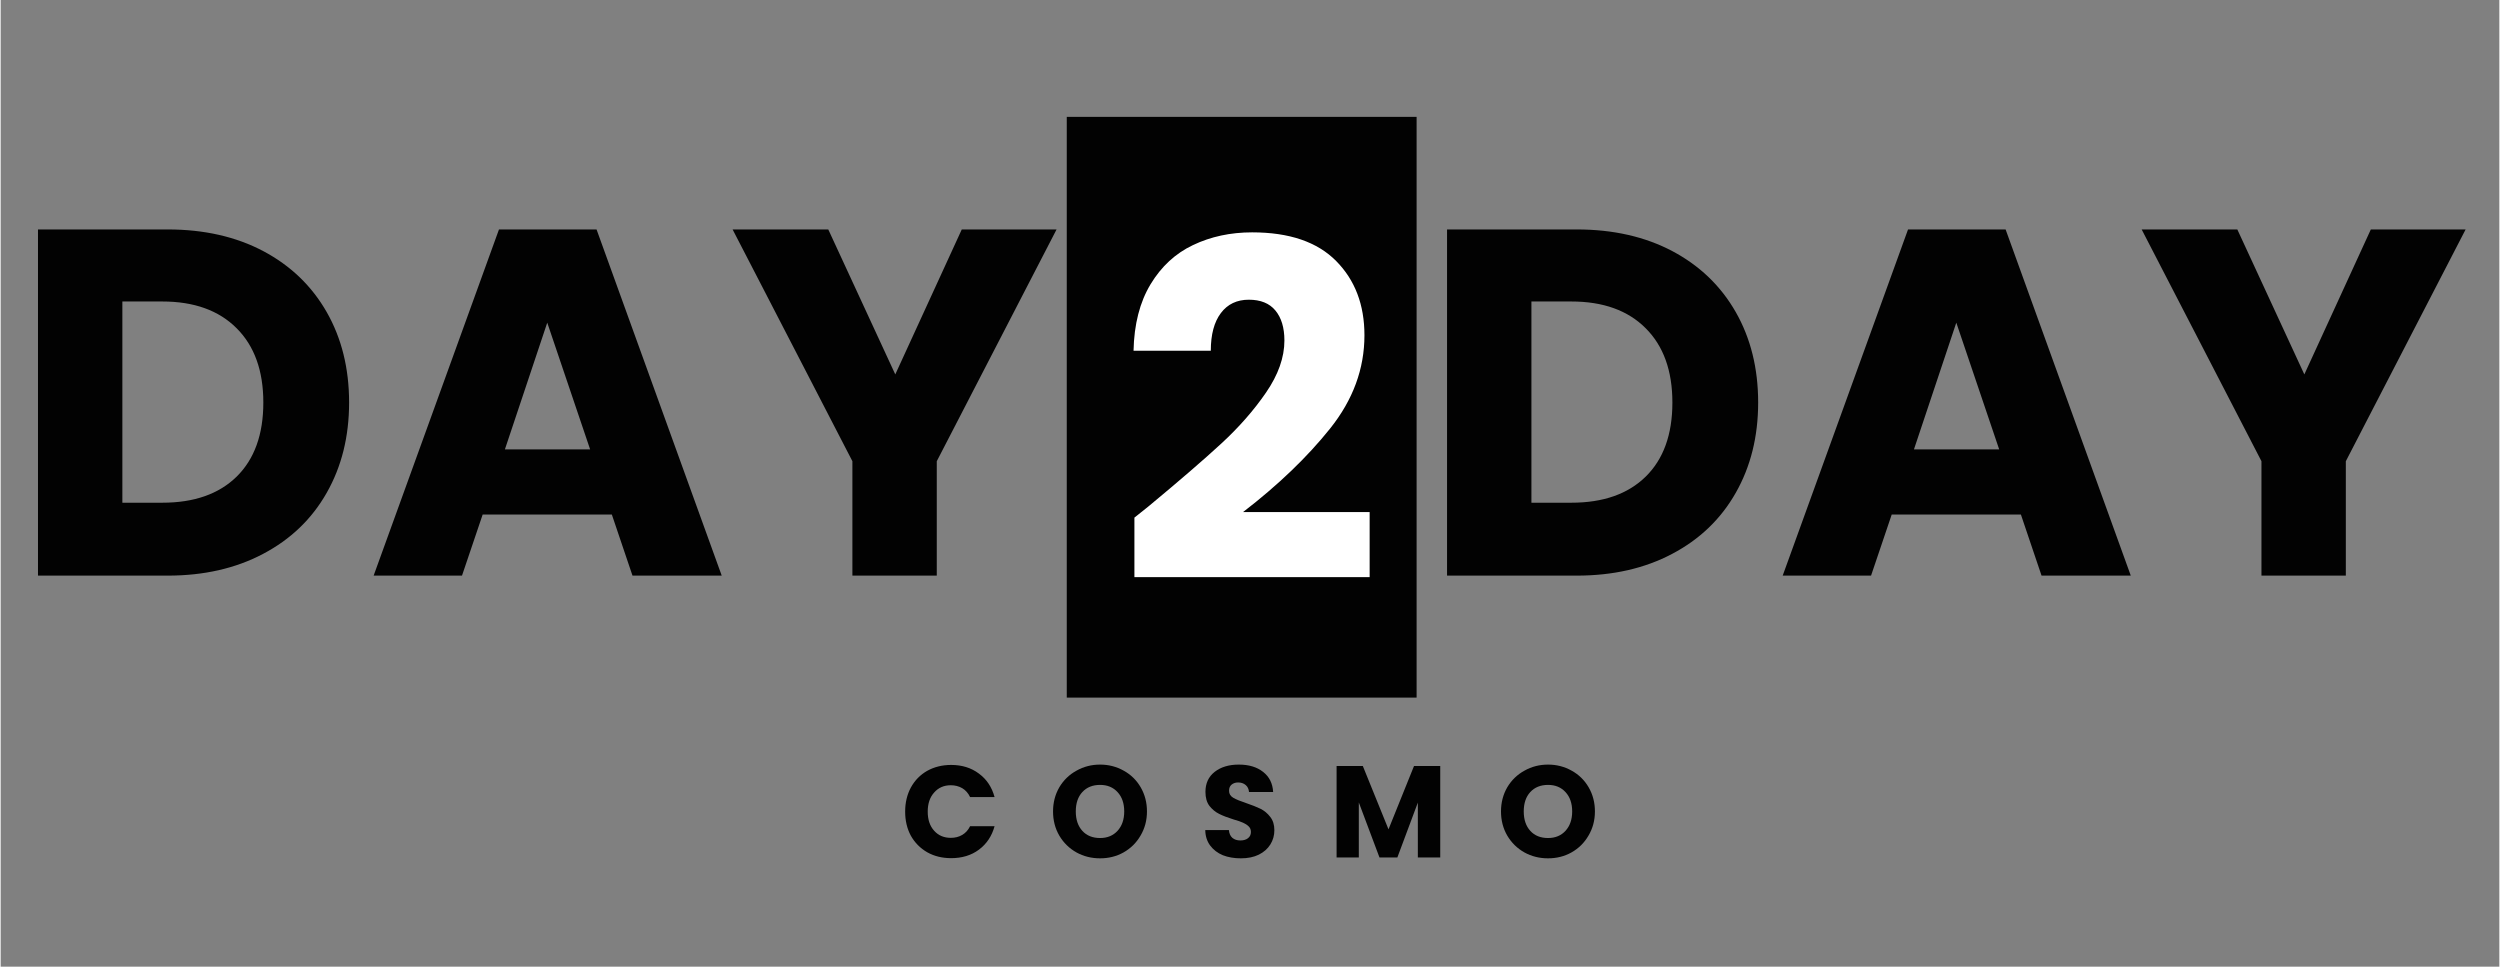
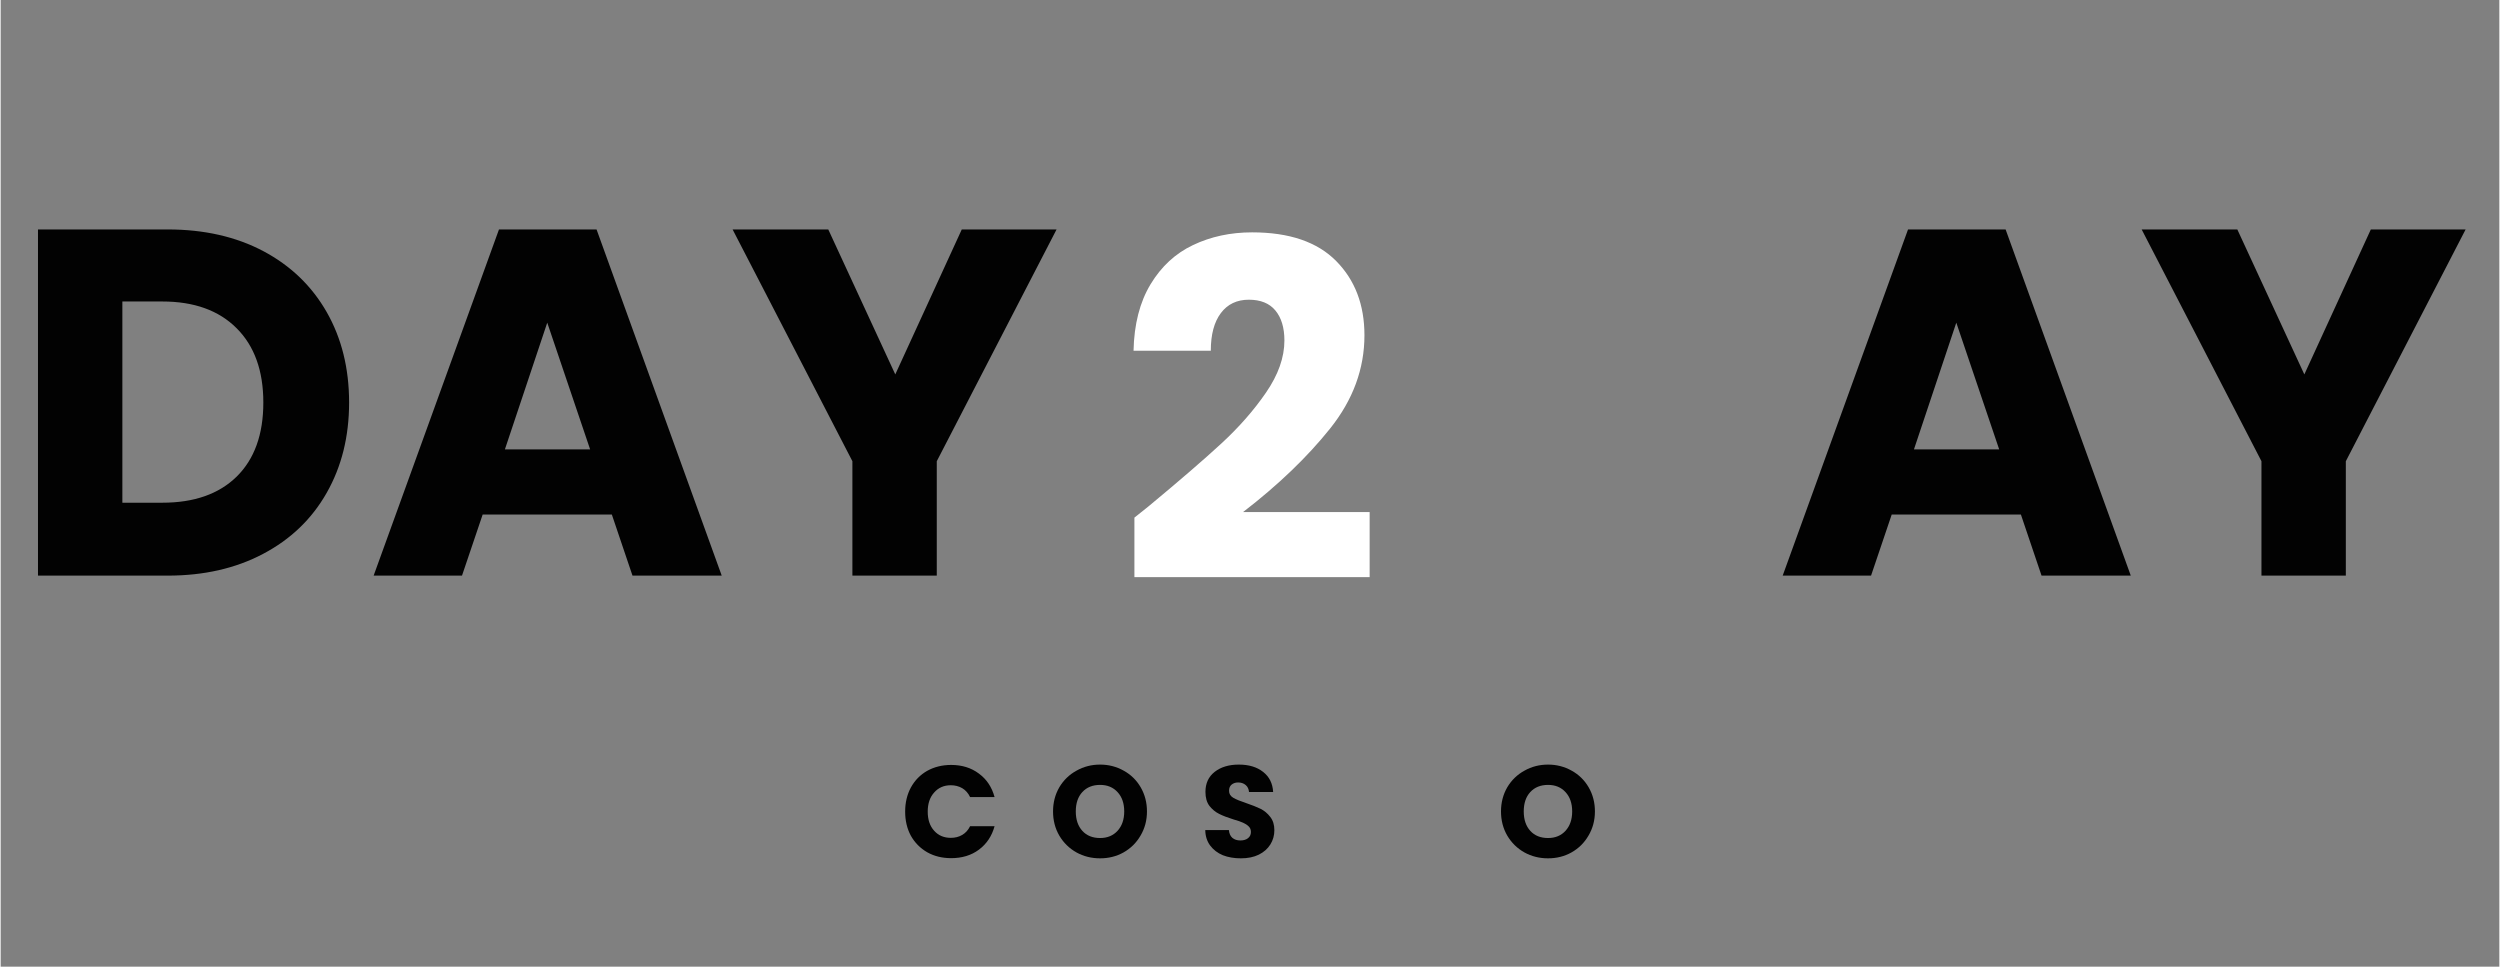
<svg xmlns="http://www.w3.org/2000/svg" width="300" zoomAndPan="magnify" viewBox="0 0 224.88 87" height="116" preserveAspectRatio="xMidYMid meet" version="1.0">
  <rect x="0" y="0" width="224.88" height="87" fill="#808080" stroke="none" />
  <defs>
    <g />
    <clipPath id="d052dad0c1">
-       <path d="M 95.949 10.52 L 127.434 10.52 L 127.434 62.84 L 95.949 62.84 Z M 95.949 10.52 " clip-rule="nonzero" />
-     </clipPath>
+       </clipPath>
  </defs>
  <g clip-path="url(#d052dad0c1)">
-     <path fill="#020202" d="M 95.949 10.52 L 127.434 10.52 L 127.434 62.785 L 95.949 62.785 Z M 95.949 10.52 " fill-opacity="1" fill-rule="nonzero" />
-   </g>
+     </g>
  <g fill="#020202" fill-opacity="1">
    <g transform="translate(0.609, 51.806)">
      <g>
        <path d="M 14.422 -31.156 C 17.703 -31.156 20.57 -30.504 23.031 -29.203 C 25.488 -27.898 27.391 -26.07 28.734 -23.719 C 30.078 -21.363 30.75 -18.648 30.75 -15.578 C 30.75 -12.523 30.078 -9.816 28.734 -7.453 C 27.391 -5.086 25.477 -3.254 23 -1.953 C 20.531 -0.648 17.672 0 14.422 0 L 2.75 0 L 2.75 -31.156 Z M 13.938 -6.562 C 16.801 -6.562 19.031 -7.344 20.625 -8.906 C 22.227 -10.477 23.031 -12.703 23.031 -15.578 C 23.031 -18.441 22.227 -20.672 20.625 -22.266 C 19.031 -23.867 16.801 -24.672 13.938 -24.672 L 10.344 -24.672 L 10.344 -6.562 Z M 13.938 -6.562 " />
      </g>
    </g>
  </g>
  <g fill="#020202" fill-opacity="1">
    <g transform="translate(32.864, 51.806)">
      <g>
        <path d="M 22.141 -5.5 L 10.516 -5.5 L 8.656 0 L 0.703 0 L 11.984 -31.156 L 20.766 -31.156 L 32.031 0 L 24 0 Z M 20.188 -11.359 L 16.328 -22.766 L 12.516 -11.359 Z M 20.188 -11.359 " />
      </g>
    </g>
  </g>
  <g fill="#020202" fill-opacity="1">
    <g transform="translate(65.562, 51.806)">
      <g>
        <path d="M 29.469 -31.156 L 18.688 -10.297 L 18.688 0 L 11.094 0 L 11.094 -10.297 L 0.312 -31.156 L 8.922 -31.156 L 14.953 -18.109 L 20.938 -31.156 Z M 29.469 -31.156 " />
      </g>
    </g>
  </g>
  <g fill="#ffffff" fill-opacity="1">
    <g transform="translate(100.396, 52.365)">
      <g>
        <path d="M 1.641 -5.781 C 2.598 -6.539 3.035 -6.891 2.953 -6.828 C 5.703 -9.109 7.867 -10.977 9.453 -12.438 C 11.047 -13.906 12.391 -15.438 13.484 -17.031 C 14.586 -18.633 15.141 -20.195 15.141 -21.719 C 15.141 -22.875 14.867 -23.773 14.328 -24.422 C 13.797 -25.066 13 -25.391 11.938 -25.391 C 10.863 -25.391 10.023 -24.988 9.422 -24.188 C 8.816 -23.383 8.516 -22.254 8.516 -20.797 L 1.562 -20.797 C 1.613 -23.18 2.125 -25.176 3.094 -26.781 C 4.062 -28.383 5.336 -29.562 6.922 -30.312 C 8.516 -31.07 10.285 -31.453 12.234 -31.453 C 15.578 -31.453 18.098 -30.594 19.797 -28.875 C 21.492 -27.164 22.344 -24.938 22.344 -22.188 C 22.344 -19.176 21.316 -16.383 19.266 -13.812 C 17.211 -11.238 14.598 -8.727 11.422 -6.281 L 22.812 -6.281 L 22.812 -0.422 L 1.641 -0.422 Z M 1.641 -5.781 " />
      </g>
    </g>
  </g>
  <g fill="#020202" fill-opacity="1">
    <g transform="translate(81.013, 77.172)">
      <g>
        <path d="M 0.391 -4.125 C 0.391 -4.938 0.562 -5.66 0.906 -6.297 C 1.258 -6.941 1.75 -7.441 2.375 -7.797 C 3.008 -8.148 3.727 -8.328 4.531 -8.328 C 5.508 -8.328 6.344 -8.066 7.031 -7.547 C 7.727 -7.035 8.195 -6.332 8.438 -5.438 L 6.234 -5.438 C 6.066 -5.789 5.832 -6.055 5.531 -6.234 C 5.227 -6.41 4.883 -6.5 4.5 -6.5 C 3.883 -6.5 3.383 -6.281 3 -5.844 C 2.613 -5.414 2.422 -4.844 2.422 -4.125 C 2.422 -3.406 2.613 -2.832 3 -2.406 C 3.383 -1.977 3.883 -1.766 4.5 -1.766 C 4.883 -1.766 5.227 -1.852 5.531 -2.031 C 5.832 -2.207 6.066 -2.469 6.234 -2.812 L 8.438 -2.812 C 8.195 -1.926 7.727 -1.223 7.031 -0.703 C 6.344 -0.191 5.508 0.062 4.531 0.062 C 3.727 0.062 3.008 -0.113 2.375 -0.469 C 1.75 -0.832 1.258 -1.328 0.906 -1.953 C 0.562 -2.586 0.391 -3.312 0.391 -4.125 Z M 0.391 -4.125 " />
      </g>
    </g>
  </g>
  <g fill="#020202" fill-opacity="1">
    <g transform="translate(94.323, 77.172)">
      <g>
        <path d="M 4.625 0.078 C 3.852 0.078 3.145 -0.098 2.5 -0.453 C 1.852 -0.816 1.336 -1.32 0.953 -1.969 C 0.578 -2.613 0.391 -3.336 0.391 -4.141 C 0.391 -4.941 0.578 -5.664 0.953 -6.312 C 1.336 -6.957 1.852 -7.457 2.5 -7.812 C 3.145 -8.176 3.852 -8.359 4.625 -8.359 C 5.395 -8.359 6.102 -8.176 6.75 -7.812 C 7.395 -7.457 7.906 -6.957 8.281 -6.312 C 8.656 -5.664 8.844 -4.941 8.844 -4.141 C 8.844 -3.336 8.648 -2.613 8.266 -1.969 C 7.891 -1.32 7.379 -0.816 6.734 -0.453 C 6.098 -0.098 5.395 0.078 4.625 0.078 Z M 4.625 -1.75 C 5.281 -1.75 5.805 -1.969 6.203 -2.406 C 6.598 -2.844 6.797 -3.422 6.797 -4.141 C 6.797 -4.867 6.598 -5.445 6.203 -5.875 C 5.805 -6.312 5.281 -6.531 4.625 -6.531 C 3.957 -6.531 3.426 -6.316 3.031 -5.891 C 2.633 -5.461 2.438 -4.879 2.438 -4.141 C 2.438 -3.41 2.633 -2.828 3.031 -2.391 C 3.426 -1.961 3.957 -1.75 4.625 -1.75 Z M 4.625 -1.75 " />
      </g>
    </g>
  </g>
  <g fill="#020202" fill-opacity="1">
    <g transform="translate(107.914, 77.172)">
      <g>
        <path d="M 3.703 0.078 C 3.098 0.078 2.555 -0.016 2.078 -0.203 C 1.609 -0.398 1.227 -0.691 0.938 -1.078 C 0.656 -1.461 0.508 -1.926 0.5 -2.469 L 2.625 -2.469 C 2.656 -2.156 2.758 -1.922 2.938 -1.766 C 3.125 -1.609 3.363 -1.531 3.656 -1.531 C 3.945 -1.531 4.176 -1.598 4.344 -1.734 C 4.52 -1.867 4.609 -2.055 4.609 -2.297 C 4.609 -2.504 4.539 -2.672 4.406 -2.797 C 4.27 -2.93 4.102 -3.039 3.906 -3.125 C 3.707 -3.219 3.422 -3.316 3.047 -3.422 C 2.516 -3.586 2.082 -3.754 1.75 -3.922 C 1.414 -4.086 1.125 -4.328 0.875 -4.641 C 0.633 -4.961 0.516 -5.383 0.516 -5.906 C 0.516 -6.664 0.789 -7.266 1.344 -7.703 C 1.906 -8.141 2.629 -8.359 3.516 -8.359 C 4.422 -8.359 5.148 -8.141 5.703 -7.703 C 6.266 -7.266 6.566 -6.66 6.609 -5.891 L 4.438 -5.891 C 4.414 -6.16 4.316 -6.367 4.141 -6.516 C 3.961 -6.672 3.734 -6.75 3.453 -6.75 C 3.211 -6.75 3.016 -6.68 2.859 -6.547 C 2.711 -6.422 2.641 -6.238 2.641 -6 C 2.641 -5.727 2.766 -5.52 3.016 -5.375 C 3.266 -5.227 3.656 -5.066 4.188 -4.891 C 4.719 -4.711 5.148 -4.539 5.484 -4.375 C 5.816 -4.207 6.102 -3.969 6.344 -3.656 C 6.594 -3.344 6.719 -2.941 6.719 -2.453 C 6.719 -1.984 6.598 -1.555 6.359 -1.172 C 6.117 -0.785 5.77 -0.477 5.312 -0.25 C 4.863 -0.031 4.328 0.078 3.703 0.078 Z M 3.703 0.078 " />
      </g>
    </g>
  </g>
  <g fill="#020202" fill-opacity="1">
    <g transform="translate(119.499, 77.172)">
      <g>
-         <path d="M 10.062 -8.234 L 10.062 0 L 8.047 0 L 8.047 -4.938 L 6.203 0 L 4.594 0 L 2.734 -4.953 L 2.734 0 L 0.734 0 L 0.734 -8.234 L 3.094 -8.234 L 5.406 -2.531 L 7.703 -8.234 Z M 10.062 -8.234 " />
-       </g>
+         </g>
    </g>
  </g>
  <g fill="#020202" fill-opacity="1">
    <g transform="translate(134.639, 77.172)">
      <g>
        <path d="M 4.625 0.078 C 3.852 0.078 3.145 -0.098 2.5 -0.453 C 1.852 -0.816 1.336 -1.32 0.953 -1.969 C 0.578 -2.613 0.391 -3.336 0.391 -4.141 C 0.391 -4.941 0.578 -5.664 0.953 -6.312 C 1.336 -6.957 1.852 -7.457 2.5 -7.812 C 3.145 -8.176 3.852 -8.359 4.625 -8.359 C 5.395 -8.359 6.102 -8.176 6.75 -7.812 C 7.395 -7.457 7.906 -6.957 8.281 -6.312 C 8.656 -5.664 8.844 -4.941 8.844 -4.141 C 8.844 -3.336 8.648 -2.613 8.266 -1.969 C 7.891 -1.32 7.379 -0.816 6.734 -0.453 C 6.098 -0.098 5.395 0.078 4.625 0.078 Z M 4.625 -1.75 C 5.281 -1.75 5.805 -1.969 6.203 -2.406 C 6.598 -2.844 6.797 -3.422 6.797 -4.141 C 6.797 -4.867 6.598 -5.445 6.203 -5.875 C 5.805 -6.312 5.281 -6.531 4.625 -6.531 C 3.957 -6.531 3.426 -6.316 3.031 -5.891 C 2.633 -5.461 2.438 -4.879 2.438 -4.141 C 2.438 -3.41 2.633 -2.828 3.031 -2.391 C 3.426 -1.961 3.957 -1.75 4.625 -1.75 Z M 4.625 -1.75 " />
      </g>
    </g>
  </g>
  <g fill="#020202" fill-opacity="1">
    <g transform="translate(127.424, 51.806)">
      <g>
-         <path d="M 14.422 -31.156 C 17.703 -31.156 20.57 -30.504 23.031 -29.203 C 25.488 -27.898 27.391 -26.07 28.734 -23.719 C 30.078 -21.363 30.75 -18.648 30.75 -15.578 C 30.75 -12.523 30.078 -9.816 28.734 -7.453 C 27.391 -5.086 25.477 -3.254 23 -1.953 C 20.531 -0.648 17.672 0 14.422 0 L 2.75 0 L 2.75 -31.156 Z M 13.938 -6.562 C 16.801 -6.562 19.031 -7.344 20.625 -8.906 C 22.227 -10.477 23.031 -12.703 23.031 -15.578 C 23.031 -18.441 22.227 -20.672 20.625 -22.266 C 19.031 -23.867 16.801 -24.672 13.938 -24.672 L 10.344 -24.672 L 10.344 -6.562 Z M 13.938 -6.562 " />
-       </g>
+         </g>
    </g>
  </g>
  <g fill="#020202" fill-opacity="1">
    <g transform="translate(159.679, 51.806)">
      <g>
        <path d="M 22.141 -5.5 L 10.516 -5.5 L 8.656 0 L 0.703 0 L 11.984 -31.156 L 20.766 -31.156 L 32.031 0 L 24 0 Z M 20.188 -11.359 L 16.328 -22.766 L 12.516 -11.359 Z M 20.188 -11.359 " />
      </g>
    </g>
  </g>
  <g fill="#020202" fill-opacity="1">
    <g transform="translate(192.377, 51.806)">
      <g>
        <path d="M 29.469 -31.156 L 18.688 -10.297 L 18.688 0 L 11.094 0 L 11.094 -10.297 L 0.312 -31.156 L 8.922 -31.156 L 14.953 -18.109 L 20.938 -31.156 Z M 29.469 -31.156 " />
      </g>
    </g>
  </g>
</svg>